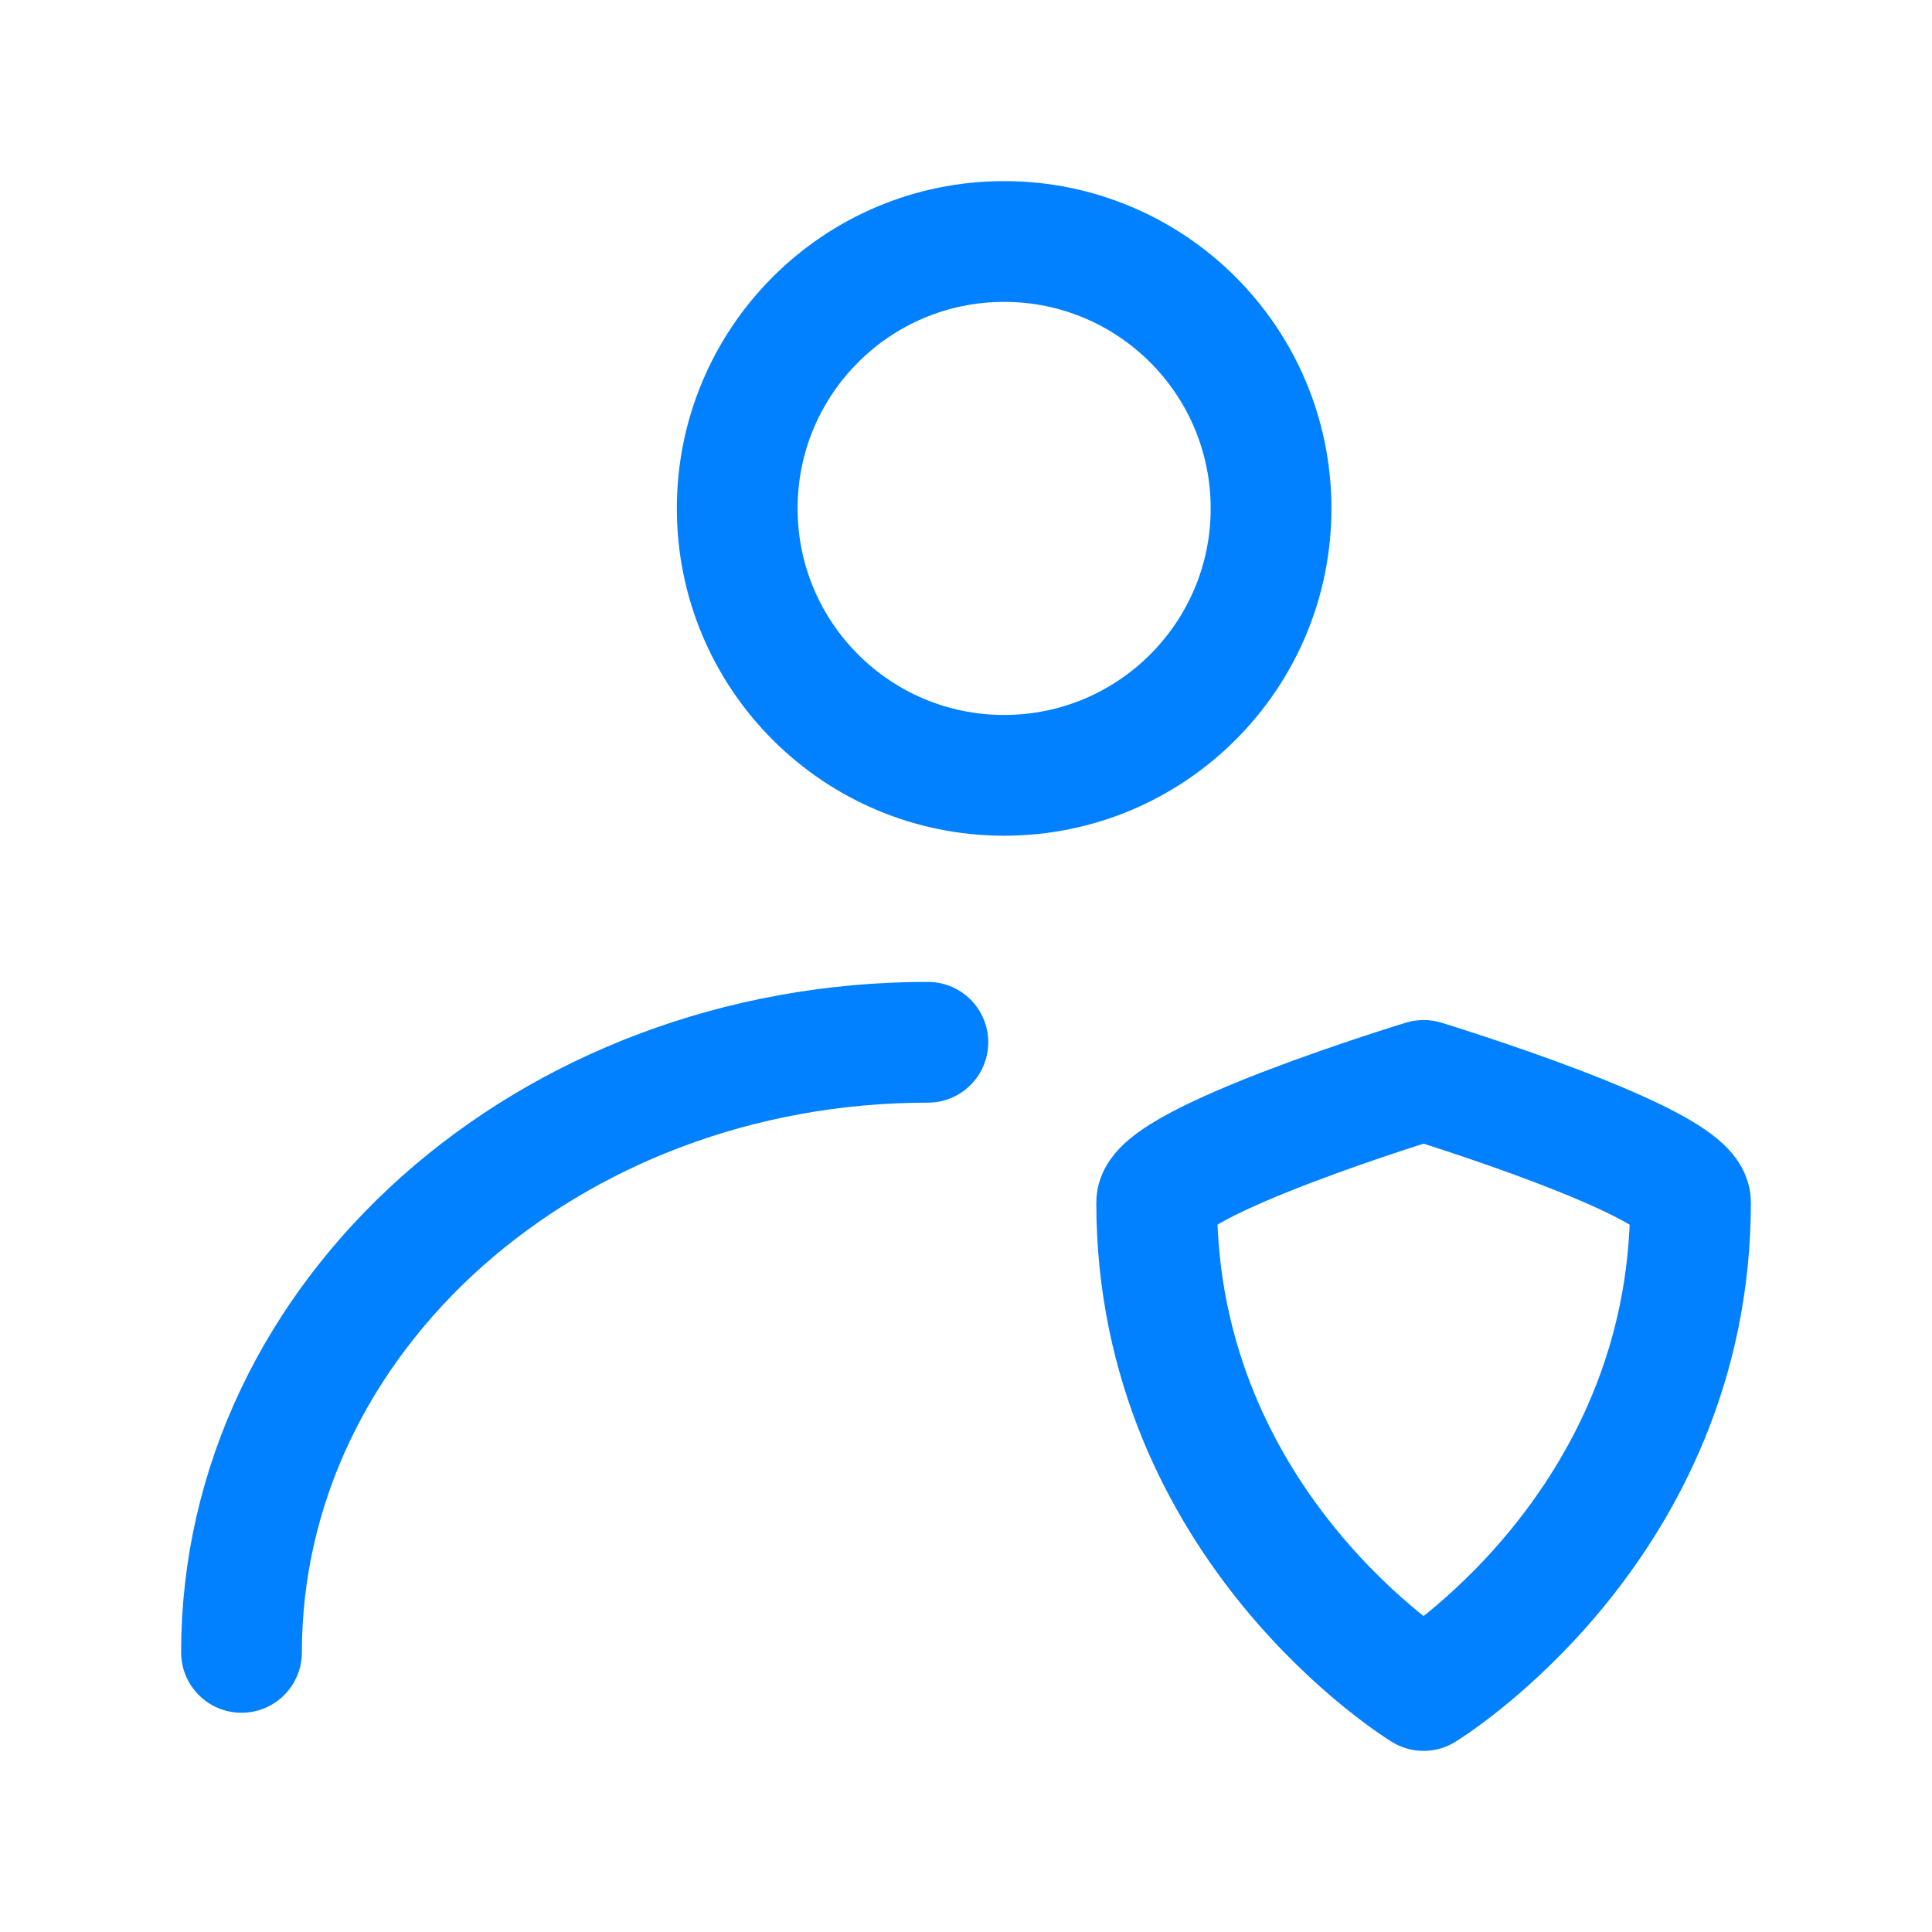
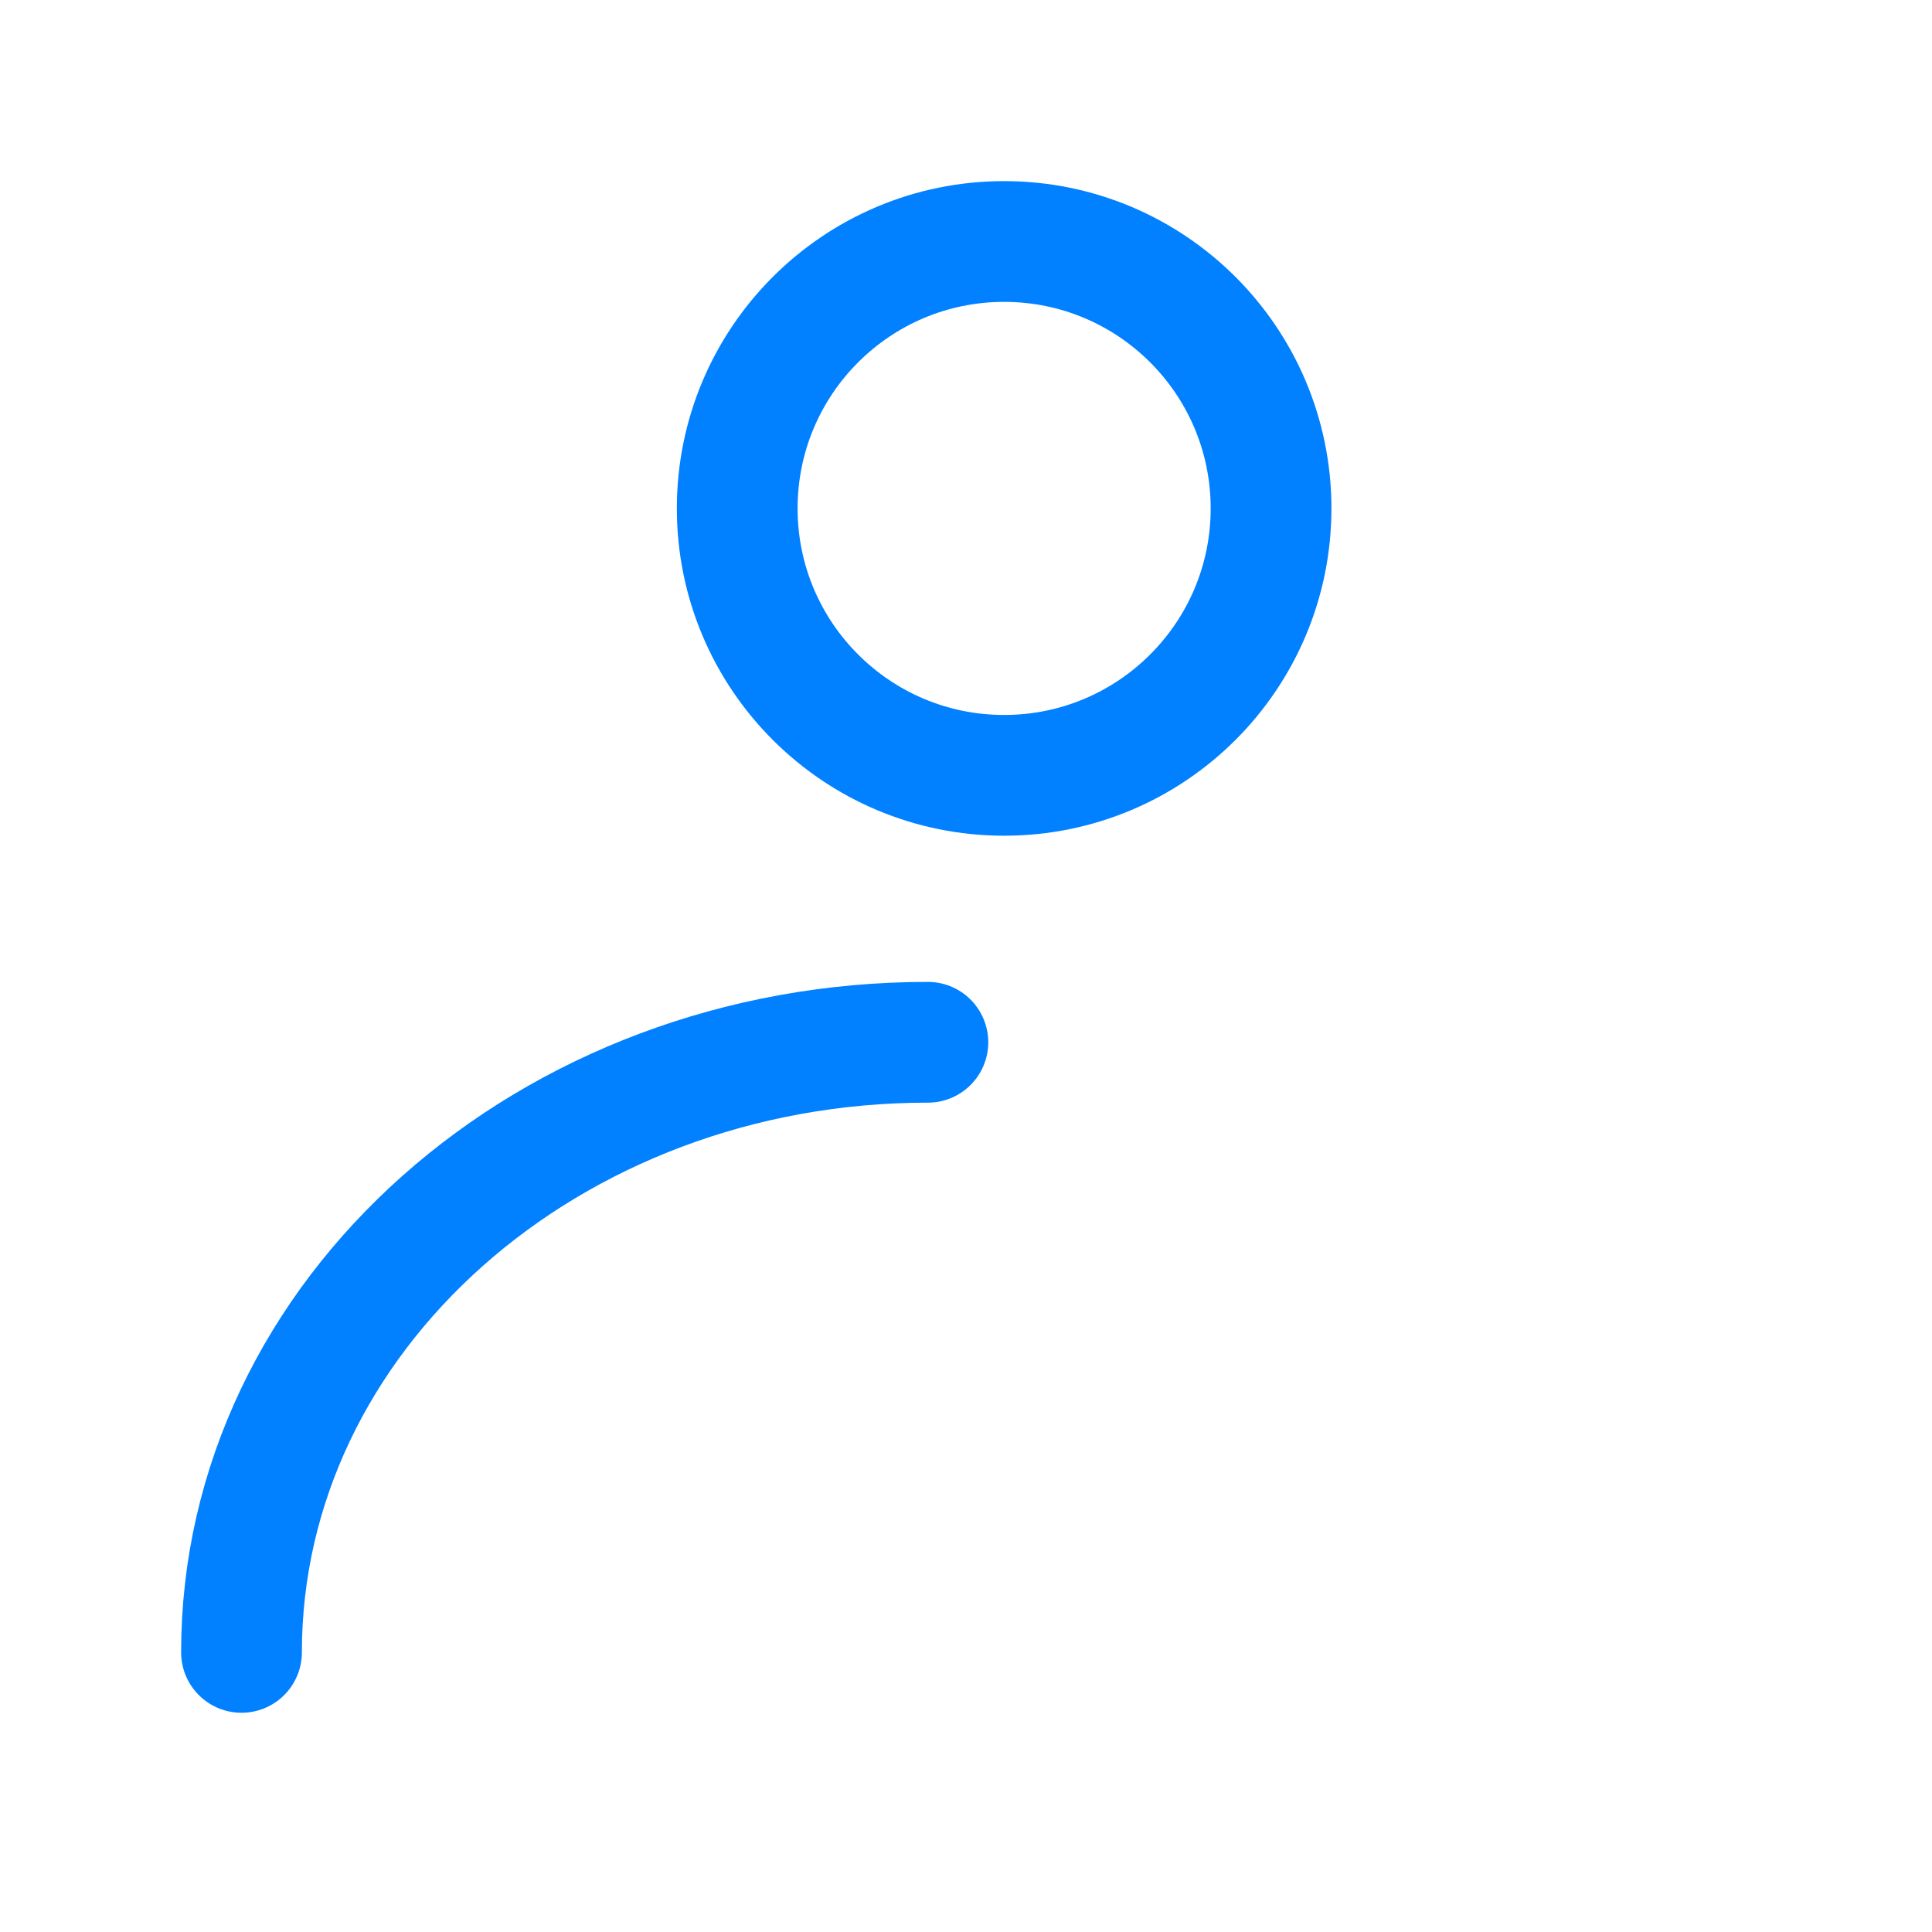
<svg xmlns="http://www.w3.org/2000/svg" width="48" height="48" viewBox="0 0 48 48" fill="none">
  <path d="M24.947 19.263C28.61 19.263 31.579 16.294 31.579 12.632C31.579 8.969 28.61 6 24.947 6C21.285 6 18.316 8.969 18.316 12.632C18.316 16.294 21.285 19.263 24.947 19.263Z" stroke="#0180FF" stroke-width="3" stroke-linecap="round" stroke-linejoin="round" />
  <path d="M6 41.053C6 32.681 13.635 25.895 23.053 25.895" stroke="#0180FF" stroke-width="3" stroke-linecap="round" stroke-linejoin="round" />
-   <path d="M28.737 29.874C28.737 28.863 35.368 26.842 35.368 26.842C35.368 26.842 42 28.863 42 29.874C42 37.958 35.368 42 35.368 42C35.368 42 28.737 37.958 28.737 29.874Z" stroke="#0180FF" stroke-width="3" stroke-linecap="round" stroke-linejoin="round" />
</svg>